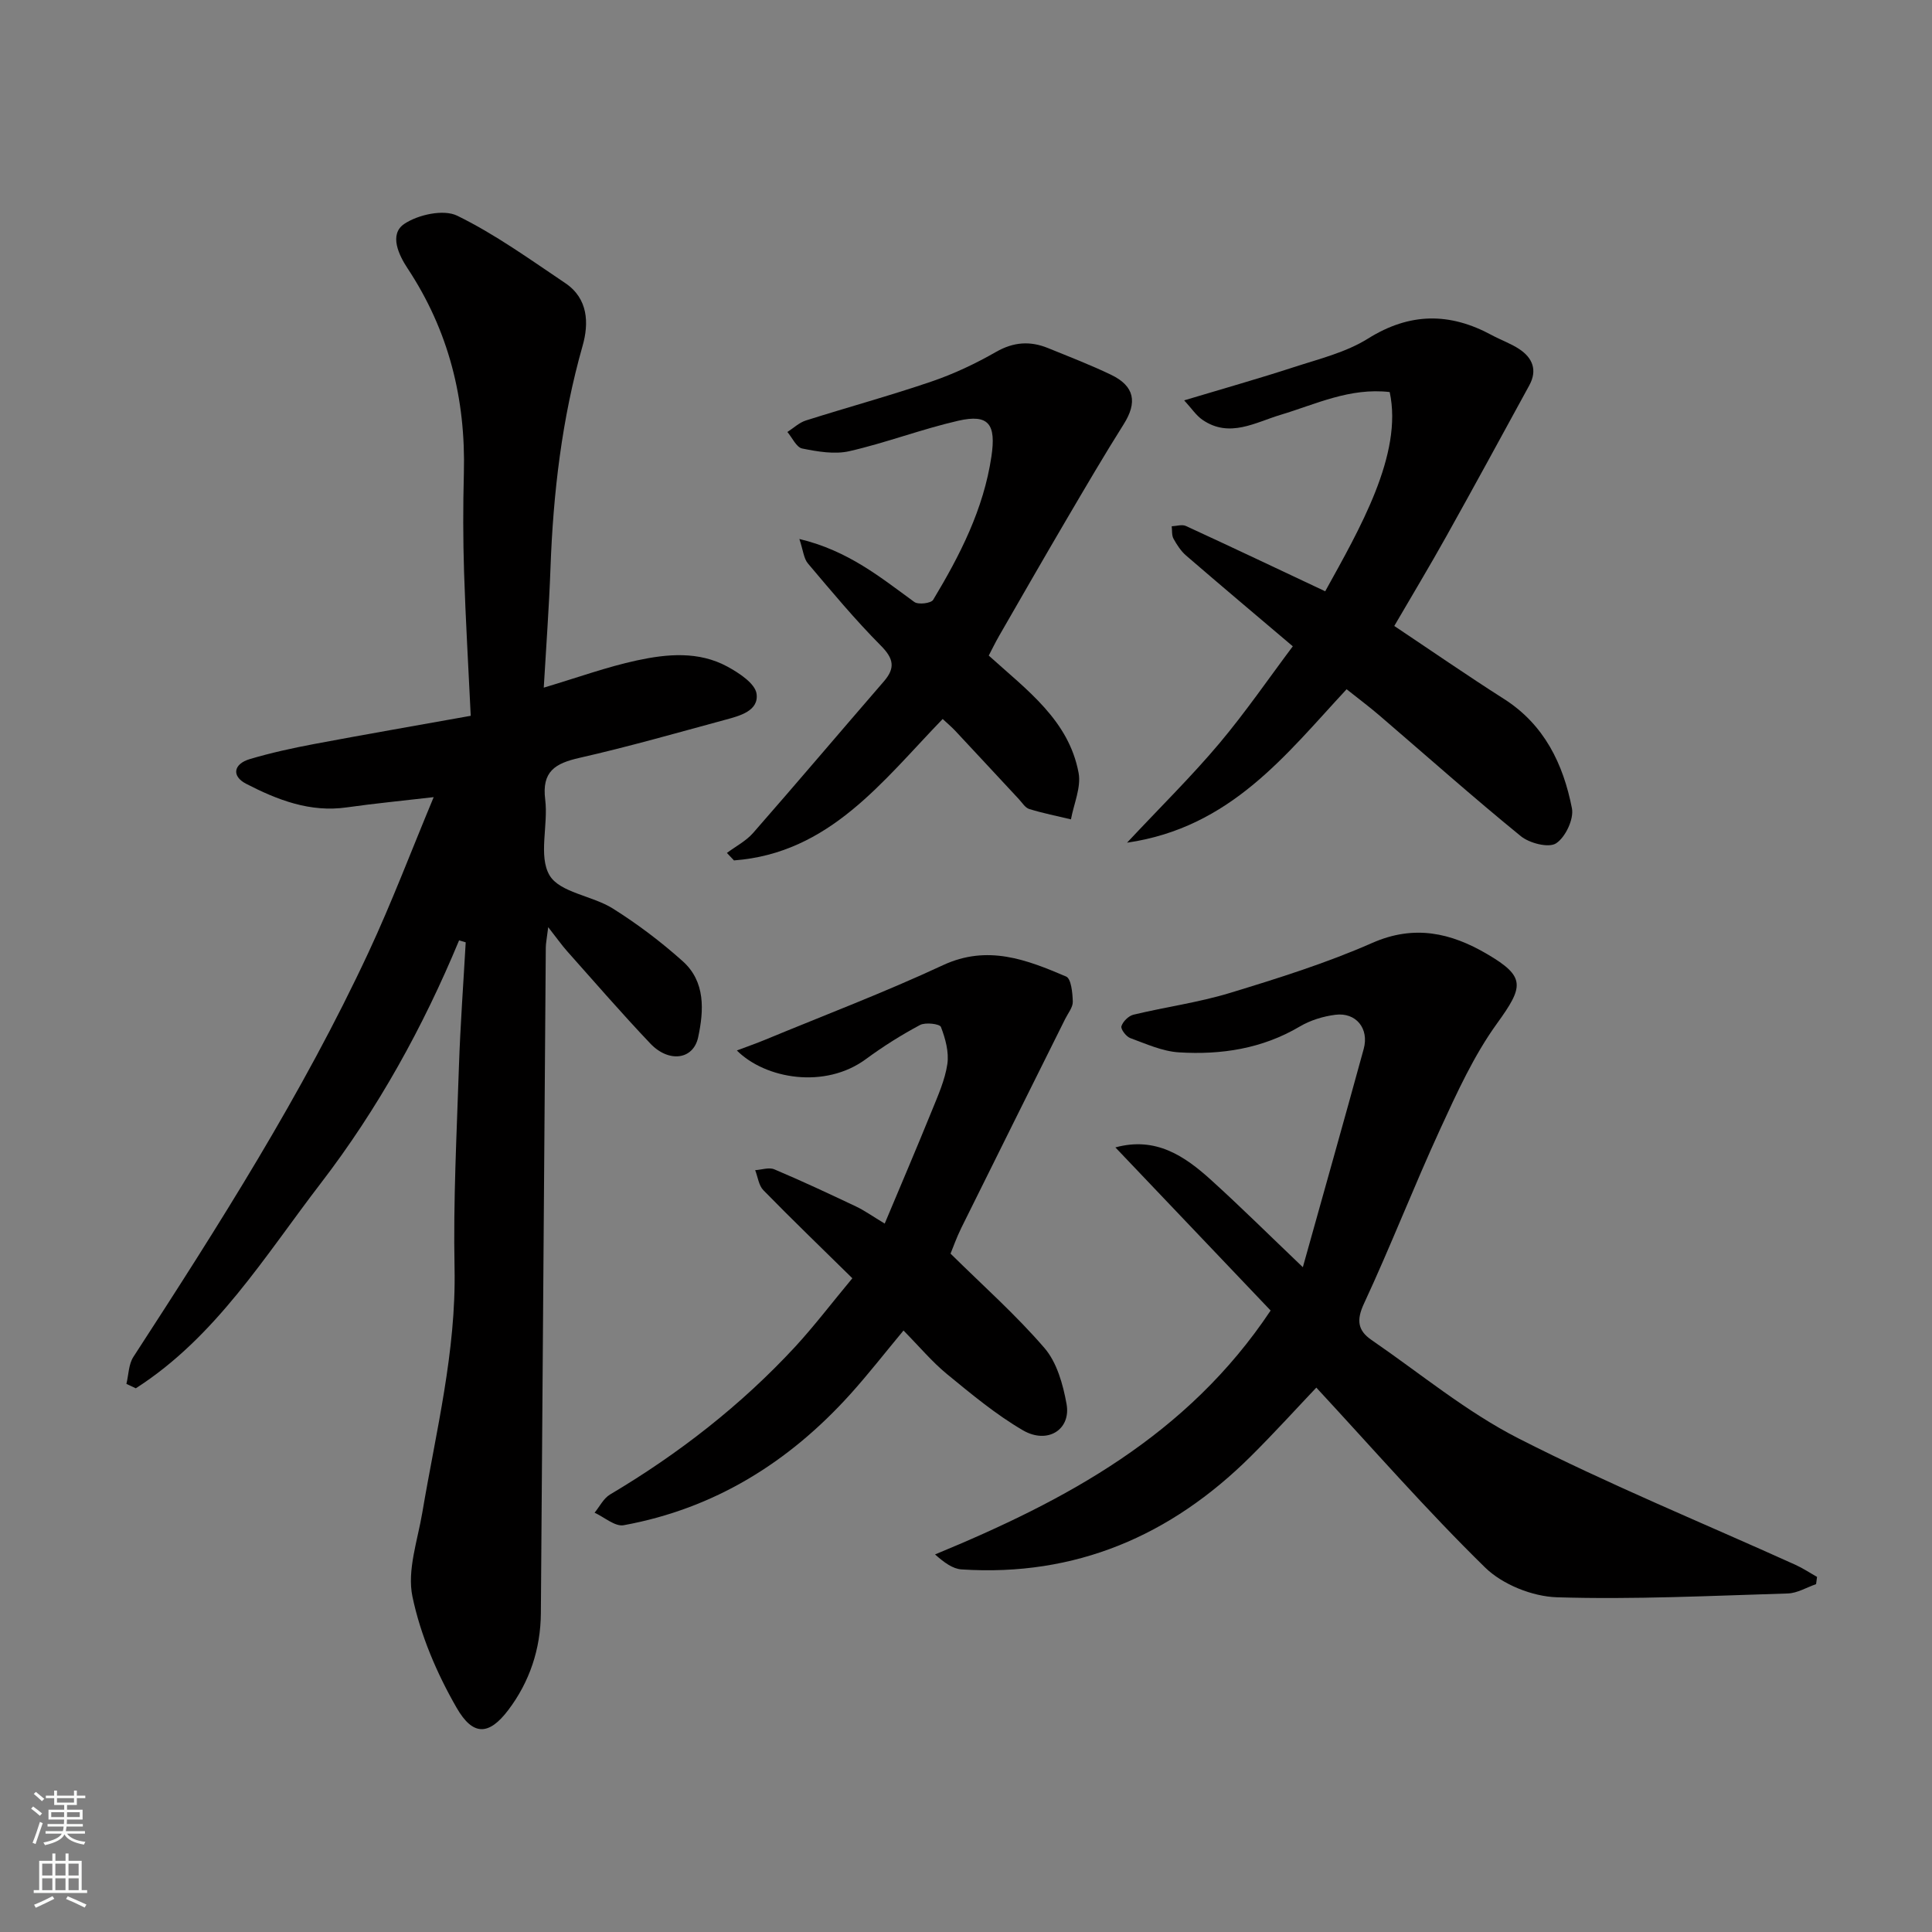
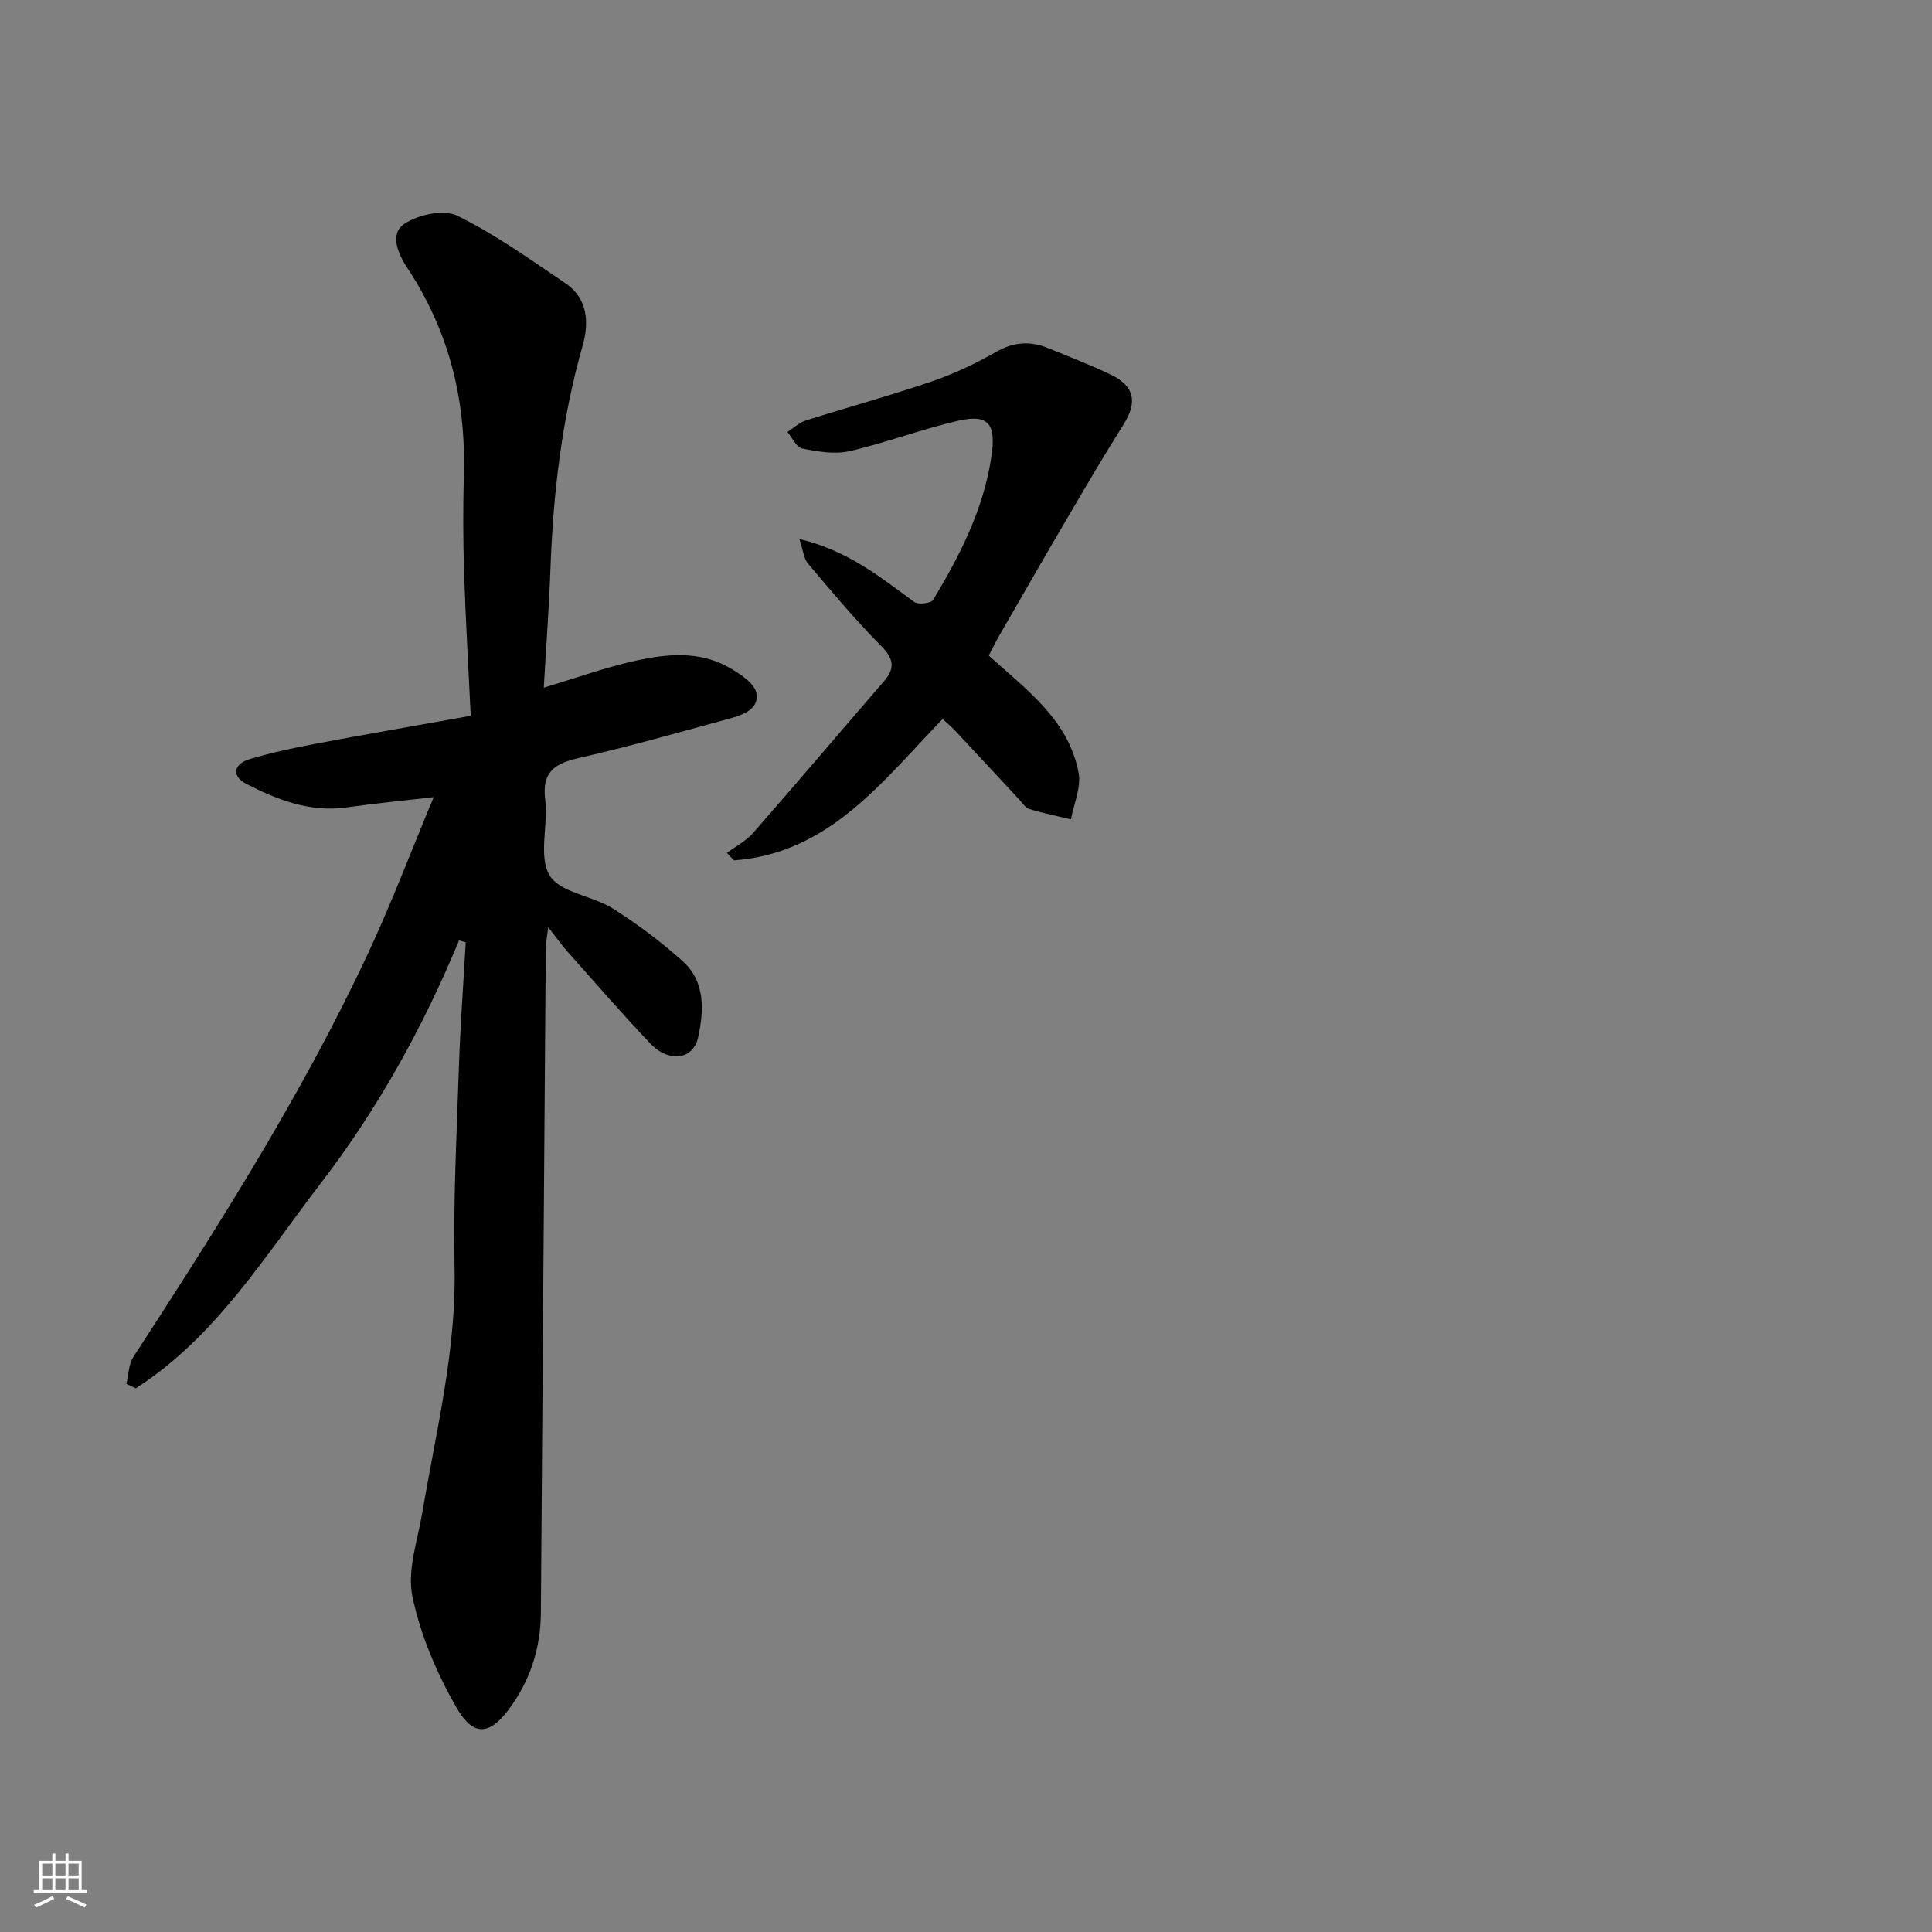
<svg xmlns="http://www.w3.org/2000/svg" enable-background="new 0 0 400 400" viewBox="0 0 400 400">
  <rect x="0" y="0" width="400" height="400" fill="#808080" stroke="none" />
  <g fill="#010000">
    <path d="m95.05 194.69c-7.46 17.98-16.81 34.89-28.62 50.27-11.65 15.16-21.74 31.85-38.31 42.47-.65-.3-1.3-.61-1.95-.91.46-1.87.45-4.05 1.44-5.58 17.61-27.12 34.99-54.39 48.69-83.77 4.8-10.29 8.82-20.94 13.49-32.13-6.71.78-12.37 1.32-17.99 2.12-7.61 1.09-14.37-1.55-20.83-4.88-3.1-1.6-2.61-4.12.75-5.12 4.35-1.29 8.81-2.27 13.27-3.11 10.56-1.99 21.15-3.82 32.47-5.85-.49-10.28-1.07-20.01-1.38-29.75-.22-6.83-.22-13.67-.04-20.5.4-15.34-3.13-29.49-11.67-42.41-1.76-2.66-3.9-7.02-.66-9.19 2.87-1.92 8.14-3.07 10.95-1.69 7.86 3.84 15.07 9.05 22.38 13.96 4.73 3.18 4.92 8.28 3.58 12.98-4.29 15.09-6.09 30.47-6.65 46.07-.29 8.03-.89 16.05-1.39 24.7 7.13-2.13 13.09-4.3 19.25-5.63 6.28-1.36 12.83-1.96 18.78 1.28 2.42 1.32 5.74 3.49 6.03 5.63.48 3.52-3.46 4.56-6.44 5.36-10.04 2.72-20.06 5.59-30.2 7.89-5.04 1.14-7.86 2.79-7.12 8.66.66 5.25-1.45 11.65.89 15.65 2.11 3.6 8.87 4.22 13.11 6.89 5.1 3.2 9.98 6.89 14.47 10.91 4.74 4.24 4.38 10.22 3.2 15.73-1 4.69-6.08 5.34-9.91 1.31-5.91-6.22-11.52-12.71-17.23-19.12-1.1-1.24-2.05-2.6-3.91-4.97-.3 2.48-.5 3.36-.5 4.25-.35 45.93-.68 91.87-1.02 137.8-.05 7.42-2.36 14.25-6.75 20.04-4.01 5.29-7.31 5.4-10.69-.47-4.1-7.12-7.48-15.04-9.15-23.03-1.13-5.43 1.07-11.61 2.05-17.41 2.83-16.79 7.02-33.34 6.67-50.62-.28-13.92.45-27.87.91-41.8.29-8.54.92-17.08 1.4-25.62-.44-.14-.91-.27-1.37-.41z" />
-     <path d="m376 327.98c-1.95.67-3.89 1.87-5.86 1.93-15.93.48-31.88 1.28-47.79.79-5.09-.16-11.28-2.64-14.89-6.18-12.11-11.85-23.28-24.66-34.93-37.23-3.88 4.08-8.6 9.29-13.58 14.24-16.55 16.44-36.29 24.94-59.87 23.4-1.82-.12-3.56-1.39-5.49-3.1 27.12-11.2 52.21-24.58 69.48-50.5-10.32-10.85-21.11-22.17-32.14-33.77 8.36-2.29 14.34 1.78 19.84 6.77 6.08 5.51 11.92 11.3 18.97 18.03 4.29-15.36 8.51-30.26 12.6-45.19 1.16-4.22-1.59-7.62-5.87-7.07-2.52.32-5.17 1.13-7.35 2.42-7.79 4.61-16.27 5.9-25.03 5.36-3.42-.21-6.79-1.75-10.09-2.96-.85-.31-2.01-1.86-1.82-2.45.31-.99 1.49-2.15 2.5-2.39 6.64-1.6 13.47-2.52 19.99-4.51 9.94-3.03 19.93-6.16 29.42-10.34 8.73-3.85 16.31-2.09 23.77 2.28 8.07 4.72 7.61 6.73 2.08 14.39-4.8 6.64-8.29 14.32-11.74 21.82-5.5 11.96-10.26 24.26-15.81 36.19-1.61 3.46-1.25 5.58 1.57 7.52 10.08 6.92 19.64 14.88 30.45 20.39 18.7 9.53 38.18 17.5 57.32 26.16 1.55.7 2.98 1.66 4.47 2.5-.07.49-.13 1-.2 1.5z" />
-     <path d="m287.72 81.17c-8.28-.95-15.27 2.52-22.57 4.71-5.23 1.56-10.58 4.87-16.16 1.06-1.34-.91-2.29-2.4-3.82-4.05 8.15-2.45 15.45-4.51 22.66-6.86 5.24-1.71 10.82-3.06 15.4-5.93 8.67-5.42 16.94-5.43 25.64-.71 1.87 1.01 3.92 1.72 5.67 2.88 2.76 1.82 3.8 4.37 2.09 7.5-5.69 10.42-11.37 20.86-17.16 31.23-3.54 6.34-7.29 12.57-10.8 18.6 7.52 5.02 15.02 10.21 22.7 15.1 8.37 5.33 12.28 13.47 14.08 22.64.44 2.24-1.35 6.02-3.29 7.27-1.53.99-5.5-.03-7.29-1.49-9.94-8.1-19.53-16.63-29.26-24.98-2.1-1.8-4.32-3.46-6.81-5.44-12.58 13.53-23.99 28.65-45.46 31.77 7-7.48 13.35-13.72 19.06-20.5 5.51-6.55 10.37-13.65 15.26-20.16-7.61-6.45-14.88-12.57-22.08-18.78-1.08-.93-1.92-2.23-2.62-3.5-.39-.71-.26-1.7-.37-2.57.99-.04 2.14-.43 2.94-.06 9.64 4.44 19.23 8.99 28.84 13.52 7.06-12.79 16.15-28.36 13.35-41.25z" />
-     <path d="m176.47 264.65c-6.38-6.28-12.5-12.17-18.43-18.24-.96-.99-1.14-2.74-1.69-4.14 1.33-.08 2.87-.64 3.97-.17 5.7 2.41 11.3 5.03 16.89 7.68 1.76.83 3.37 1.99 5.96 3.55 3.33-7.93 6.61-15.61 9.75-23.34 1.28-3.16 2.73-6.38 3.22-9.7.36-2.47-.41-5.27-1.33-7.67-.24-.64-3.21-1.01-4.34-.4-3.87 2.07-7.63 4.43-11.17 7.04-8.51 6.29-20.87 4.11-26.74-1.77 2.13-.81 3.98-1.45 5.8-2.2 12.31-5.1 24.79-9.83 36.85-15.45 9.25-4.31 17.34-1.15 25.52 2.34 1.05.45 1.33 3.39 1.38 5.2.03 1.17-.98 2.38-1.56 3.55-7.17 14.42-14.37 28.83-21.51 43.27-1.01 2.04-1.76 4.2-2.24 5.35 6.67 6.59 13.53 12.67 19.46 19.56 2.57 2.99 3.83 7.53 4.56 11.58.95 5.29-3.94 8.4-9.03 5.44-5.61-3.27-10.68-7.5-15.73-11.64-3.07-2.52-5.66-5.63-9-9.02-3.79 4.55-7.25 9.01-11.02 13.19-12.7 14.08-28.1 23.68-46.91 27.12-1.79.33-4.01-1.67-6.03-2.59 1.05-1.27 1.85-2.96 3.19-3.76 14.22-8.44 27.15-18.5 38.39-30.65 3.99-4.35 7.57-9.06 11.79-14.13z" />
    <path d="m165.5 111.59c10.16 2.43 16.83 7.98 23.81 13.05.82.59 3.46.27 3.89-.45 5.56-9.24 10.44-18.77 12.06-29.66 1-6.7-.53-8.87-6.87-7.42-7.59 1.74-14.93 4.56-22.53 6.3-3.07.7-6.58.09-9.77-.55-1.2-.24-2.06-2.23-3.07-3.42 1.27-.81 2.43-1.94 3.82-2.38 8.67-2.75 17.45-5.14 26.05-8.08 4.61-1.57 9.1-3.7 13.33-6.12 3.64-2.08 7.07-2.3 10.77-.79 4.37 1.78 8.79 3.48 13.04 5.52 4.88 2.35 5.48 5.71 2.62 10.24-4.08 6.47-7.94 13.08-11.82 19.68-4.71 8.02-9.34 16.09-13.98 24.15-.79 1.38-1.49 2.82-2.14 4.07 7.97 7.2 16.57 13.41 18.6 24.28.56 3.01-.99 6.41-1.58 9.63-2.88-.69-5.8-1.27-8.63-2.14-.85-.26-1.47-1.31-2.15-2.04-4.4-4.72-8.78-9.46-13.19-14.17-.78-.83-1.66-1.56-2.59-2.43-12.48 12.9-23.43 27.79-43.21 29.28-.49-.52-.97-1.03-1.46-1.55 1.82-1.36 3.94-2.45 5.41-4.12 9.1-10.39 18.03-20.94 27.08-31.39 2.41-2.78 2.05-4.72-.62-7.41-5.33-5.36-10.19-11.21-15.08-16.99-.89-1.03-1-2.74-1.79-5.09z" />
  </g>
-   <path d="m6.44 374.46.42-.45c.65.47 1.27.95 1.85 1.44l-.45.49c-.65-.56-1.25-1.06-1.82-1.48m.93 7.33-.63-.26c.55-1.36 1.05-2.8 1.52-4.33.19.1.38.19.59.27-.46 1.29-.95 2.73-1.48 4.32m-.38-10.38.44-.42c.43.34 1.01.82 1.74 1.44l-.49.49c-.53-.51-1.09-1.01-1.69-1.51m2.5.35h1.72v-1.04h.59v1.04h3.52v-1.04h.59v1.04h1.75v.53h-1.75v1.42h-2.03v.97h3.22v2.03h-3.24c0 .35-.01.66-.03.93h3.32v.53h-3.37c-.03.27-.08.58-.15.94h3.96v.53h-3.71c.67.92 1.93 1.48 3.79 1.68-.13.24-.23.44-.29.59-2.13-.38-3.48-1.08-4.04-2.12-.43.97-1.77 1.72-4.03 2.23-.09-.19-.2-.37-.33-.55 2.1-.42 3.37-1.03 3.81-1.83h-3.36v-.53h3.58c.08-.29.13-.61.16-.94h-3.33v-.53h3.39c.02-.27.04-.58.04-.93h-3.23v-2.03h3.25v-.97h-2.07v-1.42h-1.73zm1.12 3.44v1h2.65c.01-.3.02-.44.01-.4v-.25-.35zm1.19-2h3.52v-.91h-3.52zm4.71 2h-2.63v.59c0 .15-.01.28-.01.4h2.64z" fill="#fafbfa" />
  <path d="m13.56 383.74h.63v1.52h2.72v6.07h1.13v.6h-11.06v-.6h1.13v-6.07h2.73v-1.52h.63v1.52h2.1v-1.52zm-2.69 8.83.38.56c-1.24.63-2.53 1.25-3.85 1.85-.1-.21-.21-.42-.34-.63 1.36-.55 2.63-1.15 3.81-1.78m-2.13-4.27h2.1v-2.45h-2.1zm0 3.04h2.1v-2.46h-2.1zm2.72-3.04h2.1v-2.45h-2.1zm0 3.04h2.1v-2.46h-2.1zm6.07 3.6c-1.41-.71-2.7-1.3-3.86-1.78l.35-.56c1.45.62 2.75 1.19 3.88 1.72zm-1.25-9.09h-2.1v2.45h2.1zm-2.09 5.49h2.1v-2.46h-2.1z" fill="#fafbfa" />
</svg>